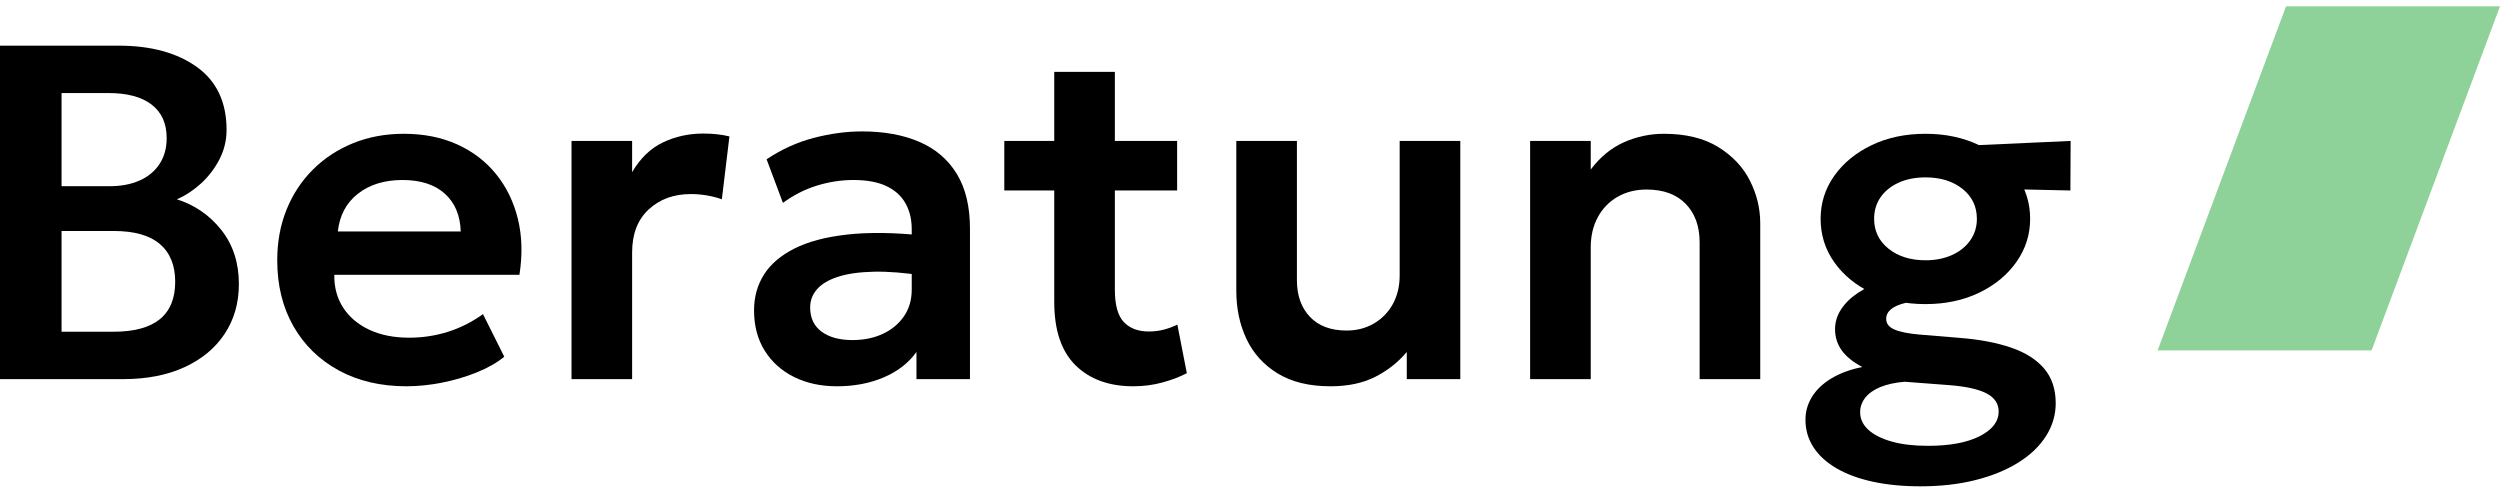
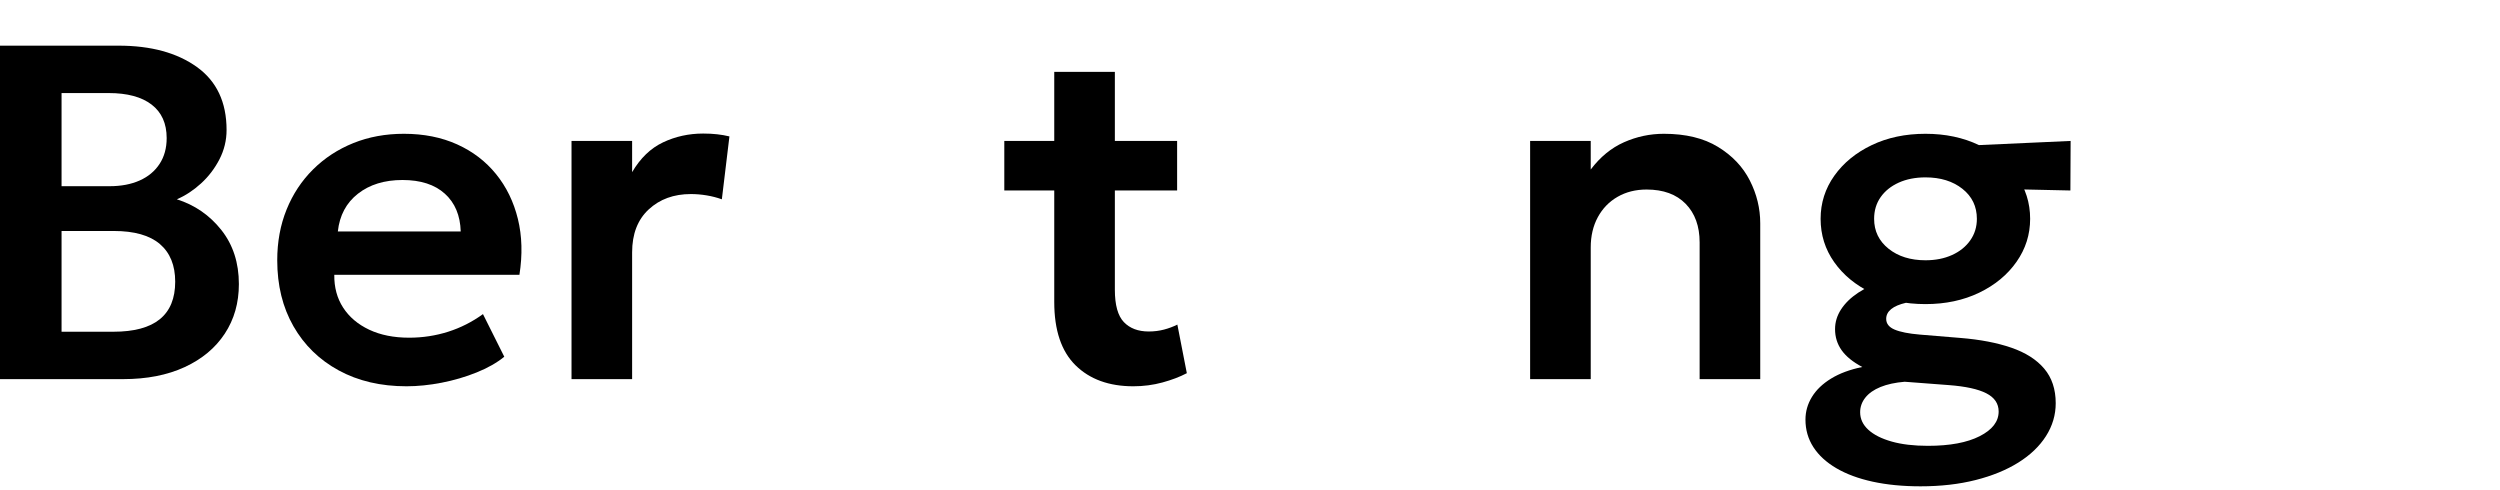
<svg xmlns="http://www.w3.org/2000/svg" width="250px" height="49px" viewBox="0 0 250 49">
  <title>logo</title>
  <g id="Page-1" stroke="none" stroke-width="1" fill="none" fill-rule="evenodd">
    <g id="Landingpage" transform="translate(-273, -344)">
      <g id="logo" transform="translate(273, 344.632)">
-         <polygon id="Fill-1" fill="#8FD299" points="228.602 0 215.762 34.405 237.16 34.405 250 0" />
        <g id="Beratung-Copy-2" transform="translate(0, 3.934)" fill="#000000" fill-rule="nonzero">
          <path d="M0,33.347 L0,0 L11.861,0 C15.097,0 17.705,0.711 19.686,2.132 C21.667,3.553 22.657,5.653 22.657,8.432 C22.657,9.464 22.42,10.441 21.947,11.362 C21.473,12.283 20.858,13.089 20.1,13.78 C19.343,14.47 18.538,14.998 17.685,15.364 C19.485,15.935 20.968,16.96 22.136,18.436 C23.304,19.913 23.888,21.715 23.888,23.843 C23.888,25.717 23.419,27.369 22.479,28.798 C21.54,30.227 20.203,31.343 18.467,32.144 C16.73,32.946 14.679,33.347 12.311,33.347 L0,33.347 Z M6.156,28.607 L11.34,28.607 C13.408,28.607 14.955,28.19 15.981,27.357 C17.007,26.523 17.52,25.273 17.52,23.605 C17.52,21.97 17.011,20.715 15.993,19.842 C14.974,18.968 13.432,18.532 11.364,18.532 L6.156,18.532 L6.156,28.607 Z M6.156,14.054 L10.962,14.054 C12.114,14.054 13.116,13.863 13.968,13.482 C14.821,13.101 15.483,12.549 15.957,11.826 C16.431,11.104 16.667,10.242 16.667,9.242 C16.667,7.781 16.166,6.666 15.164,5.895 C14.162,5.125 12.729,4.74 10.867,4.74 L6.156,4.74 L6.156,14.054 Z" id="Shape" />
          <path d="M40.65,34.062 C38.077,34.062 35.82,33.534 33.879,32.478 C31.938,31.422 30.426,29.949 29.345,28.059 C28.264,26.17 27.724,23.97 27.724,21.461 C27.724,19.619 28.035,17.928 28.659,16.388 C29.282,14.848 30.166,13.51 31.31,12.374 C32.455,11.239 33.796,10.362 35.335,9.742 C36.874,9.123 38.559,8.813 40.39,8.813 C42.378,8.813 44.154,9.167 45.717,9.873 C47.279,10.58 48.577,11.572 49.611,12.851 C50.645,14.129 51.371,15.622 51.789,17.329 C52.207,19.036 52.259,20.898 51.943,22.914 L33.429,22.914 C33.413,24.169 33.709,25.265 34.317,26.202 C34.925,27.138 35.793,27.873 36.921,28.405 C38.05,28.937 39.38,29.203 40.911,29.203 C42.268,29.203 43.57,29.004 44.817,28.607 C46.064,28.21 47.224,27.623 48.297,26.845 L50.428,31.108 C49.686,31.712 48.763,32.236 47.658,32.68 C46.553,33.125 45.389,33.466 44.166,33.705 C42.943,33.943 41.771,34.062 40.65,34.062 Z M33.784,18.579 L46.072,18.579 C46.024,16.975 45.496,15.717 44.485,14.804 C43.475,13.891 42.063,13.434 40.248,13.434 C38.448,13.434 36.965,13.891 35.797,14.804 C34.629,15.717 33.958,16.975 33.784,18.579 Z" id="Shape" />
          <path d="M57.152,33.347 L57.152,9.528 L63.212,9.528 L63.212,12.648 C64.033,11.251 65.063,10.258 66.302,9.671 C67.541,9.083 68.879,8.789 70.315,8.789 C70.82,8.789 71.286,8.813 71.712,8.861 C72.138,8.909 72.548,8.98 72.943,9.075 L72.185,15.364 C71.696,15.189 71.187,15.058 70.658,14.971 C70.13,14.883 69.605,14.84 69.084,14.84 C67.379,14.84 65.975,15.352 64.87,16.376 C63.765,17.4 63.212,18.833 63.212,20.675 L63.212,33.347 L57.152,33.347 Z" id="Path" />
-           <path d="M83.691,34.062 C82.081,34.062 80.653,33.752 79.406,33.133 C78.159,32.514 77.181,31.636 76.47,30.501 C75.76,29.366 75.405,28.02 75.405,26.464 C75.405,25.13 75.737,23.939 76.399,22.891 C77.062,21.843 78.08,20.973 79.454,20.282 C80.827,19.592 82.583,19.127 84.721,18.889 C86.86,18.651 89.397,18.682 92.333,18.984 L92.427,23.01 C90.502,22.708 88.821,22.573 87.385,22.605 C85.948,22.637 84.761,22.803 83.822,23.105 C82.882,23.407 82.18,23.82 81.715,24.344 C81.249,24.868 81.016,25.479 81.016,26.178 C81.016,27.226 81.395,28.032 82.153,28.595 C82.91,29.159 83.944,29.441 85.254,29.441 C86.375,29.441 87.381,29.235 88.273,28.822 C89.164,28.409 89.871,27.825 90.391,27.071 C90.912,26.317 91.173,25.423 91.173,24.391 L91.173,18.365 C91.173,17.364 90.964,16.495 90.545,15.757 C90.127,15.018 89.492,14.447 88.639,14.042 C87.787,13.637 86.69,13.434 85.349,13.434 C84.118,13.434 82.898,13.621 81.691,13.994 C80.483,14.367 79.351,14.943 78.293,15.721 L76.66,11.362 C78.159,10.362 79.738,9.647 81.395,9.218 C83.052,8.789 84.654,8.575 86.201,8.575 C88.411,8.575 90.324,8.924 91.942,9.623 C93.56,10.322 94.807,11.39 95.683,12.827 C96.559,14.264 96.997,16.086 96.997,18.293 L96.997,33.347 L91.646,33.347 L91.646,30.632 C90.857,31.728 89.768,32.573 88.379,33.169 C86.99,33.764 85.428,34.062 83.691,34.062 Z" id="Path" />
          <path d="M113.333,34.062 C110.902,34.062 108.976,33.363 107.556,31.966 C106.135,30.568 105.425,28.456 105.425,25.63 L105.425,2.62 L111.486,2.62 L111.486,9.528 L117.712,9.528 L117.712,14.482 L111.486,14.482 L111.486,24.415 C111.486,25.939 111.786,27.015 112.386,27.643 C112.985,28.27 113.814,28.583 114.871,28.583 C115.408,28.583 115.917,28.52 116.398,28.393 C116.88,28.266 117.326,28.099 117.736,27.893 L118.683,32.752 C117.989,33.117 117.176,33.427 116.245,33.681 C115.313,33.935 114.343,34.062 113.333,34.062 Z M100.43,14.482 L100.43,9.528 L106.112,9.528 L106.112,14.482 L100.43,14.482 Z" id="Shape" />
-           <path d="M133.054,34.062 C130.923,34.062 129.159,33.633 127.763,32.776 C126.366,31.918 125.328,30.771 124.649,29.334 C123.971,27.897 123.631,26.289 123.631,24.51 L123.631,9.528 L129.692,9.528 L129.692,23.462 C129.692,24.987 130.126,26.205 130.994,27.119 C131.862,28.032 133.085,28.488 134.664,28.488 C135.674,28.488 136.581,28.254 137.386,27.786 C138.191,27.317 138.823,26.67 139.28,25.844 C139.738,25.018 139.967,24.058 139.967,22.962 L139.967,9.528 L146.028,9.528 L146.028,33.347 L140.677,33.347 L140.677,30.632 C139.809,31.664 138.756,32.494 137.517,33.121 C136.278,33.748 134.79,34.062 133.054,34.062 Z" id="Path" />
          <path d="M153.012,33.347 L153.012,9.528 L159.073,9.528 L159.073,12.386 C160.02,11.132 161.129,10.223 162.399,9.659 C163.67,9.095 164.999,8.813 166.388,8.813 C168.567,8.813 170.37,9.25 171.798,10.123 C173.227,10.997 174.288,12.116 174.982,13.482 C175.677,14.848 176.024,16.277 176.024,17.769 L176.024,33.347 L169.963,33.347 L169.963,19.675 C169.963,18.055 169.498,16.769 168.567,15.816 C167.635,14.863 166.333,14.387 164.66,14.387 C163.571,14.387 162.604,14.629 161.76,15.114 C160.916,15.598 160.257,16.277 159.783,17.15 C159.31,18.023 159.073,19.032 159.073,20.175 L159.073,33.347 L153.012,33.347 Z" id="Path" />
          <path d="M192.052,44.066 C190.284,44.066 188.69,43.911 187.27,43.602 C185.849,43.292 184.638,42.843 183.636,42.256 C182.633,41.668 181.868,40.966 181.339,40.148 C180.81,39.33 180.546,38.413 180.546,37.397 C180.546,36.587 180.763,35.829 181.197,35.122 C181.631,34.415 182.27,33.804 183.115,33.288 C183.959,32.772 184.997,32.387 186.228,32.133 C185.297,31.64 184.61,31.085 184.168,30.465 C183.726,29.846 183.505,29.139 183.505,28.345 C183.505,27.647 183.707,26.988 184.109,26.368 C184.512,25.749 185.084,25.193 185.826,24.701 C186.567,24.209 187.443,23.812 188.454,23.51 C189.464,23.208 190.569,23.041 191.768,23.01 L192.999,25.511 C192.052,25.495 191.251,25.562 190.596,25.713 C189.941,25.864 189.448,26.074 189.116,26.344 C188.785,26.614 188.619,26.94 188.619,27.321 C188.619,27.797 188.899,28.155 189.46,28.393 C190.02,28.631 190.861,28.798 191.981,28.893 L196.03,29.227 C198.003,29.385 199.703,29.711 201.132,30.203 C202.56,30.695 203.657,31.394 204.422,32.299 C205.188,33.204 205.571,34.356 205.571,35.753 C205.571,36.928 205.247,38.024 204.6,39.04 C203.953,40.057 203.033,40.938 201.842,41.684 C200.65,42.431 199.226,43.014 197.568,43.435 C195.911,43.856 194.072,44.066 192.052,44.066 Z M192.786,40.017 C194.98,40.017 196.708,39.695 197.971,39.052 C199.234,38.409 199.865,37.587 199.865,36.587 C199.865,35.793 199.455,35.185 198.634,34.765 C197.813,34.344 196.558,34.07 194.87,33.943 L190.466,33.609 C189.519,33.689 188.714,33.863 188.051,34.133 C187.388,34.403 186.883,34.757 186.536,35.193 C186.189,35.63 186.015,36.118 186.015,36.658 C186.015,37.325 186.287,37.909 186.832,38.409 C187.376,38.909 188.154,39.302 189.164,39.588 C190.174,39.874 191.381,40.017 192.786,40.017 Z M192.549,25.844 C190.529,25.844 188.73,25.467 187.151,24.713 C185.573,23.958 184.33,22.938 183.423,21.652 C182.515,20.366 182.061,18.921 182.061,17.317 C182.061,15.729 182.519,14.292 183.434,13.005 C184.35,11.719 185.597,10.699 187.175,9.945 C188.753,9.19 190.545,8.813 192.549,8.813 C194.538,8.813 196.322,9.19 197.9,9.945 C199.478,10.699 200.725,11.715 201.641,12.994 C202.556,14.272 203.014,15.713 203.014,17.317 C203.014,18.889 202.56,20.322 201.652,21.616 C200.745,22.91 199.502,23.939 197.924,24.701 C196.345,25.463 194.554,25.844 192.549,25.844 Z M192.549,21.461 C193.544,21.461 194.428,21.287 195.201,20.937 C195.974,20.588 196.582,20.1 197.024,19.472 C197.466,18.845 197.687,18.127 197.687,17.317 C197.687,16.078 197.205,15.078 196.243,14.316 C195.28,13.553 194.049,13.172 192.549,13.172 C191.539,13.172 190.647,13.347 189.874,13.696 C189.101,14.046 188.497,14.53 188.063,15.149 C187.629,15.769 187.412,16.491 187.412,17.317 C187.412,18.54 187.893,19.536 188.856,20.306 C189.819,21.076 191.05,21.461 192.549,21.461 Z M196.195,14.244 L193.923,10.123 L207.062,9.528 L207.039,14.482 L196.195,14.244 Z" id="Shape" />
        </g>
      </g>
    </g>
  </g>
</svg>